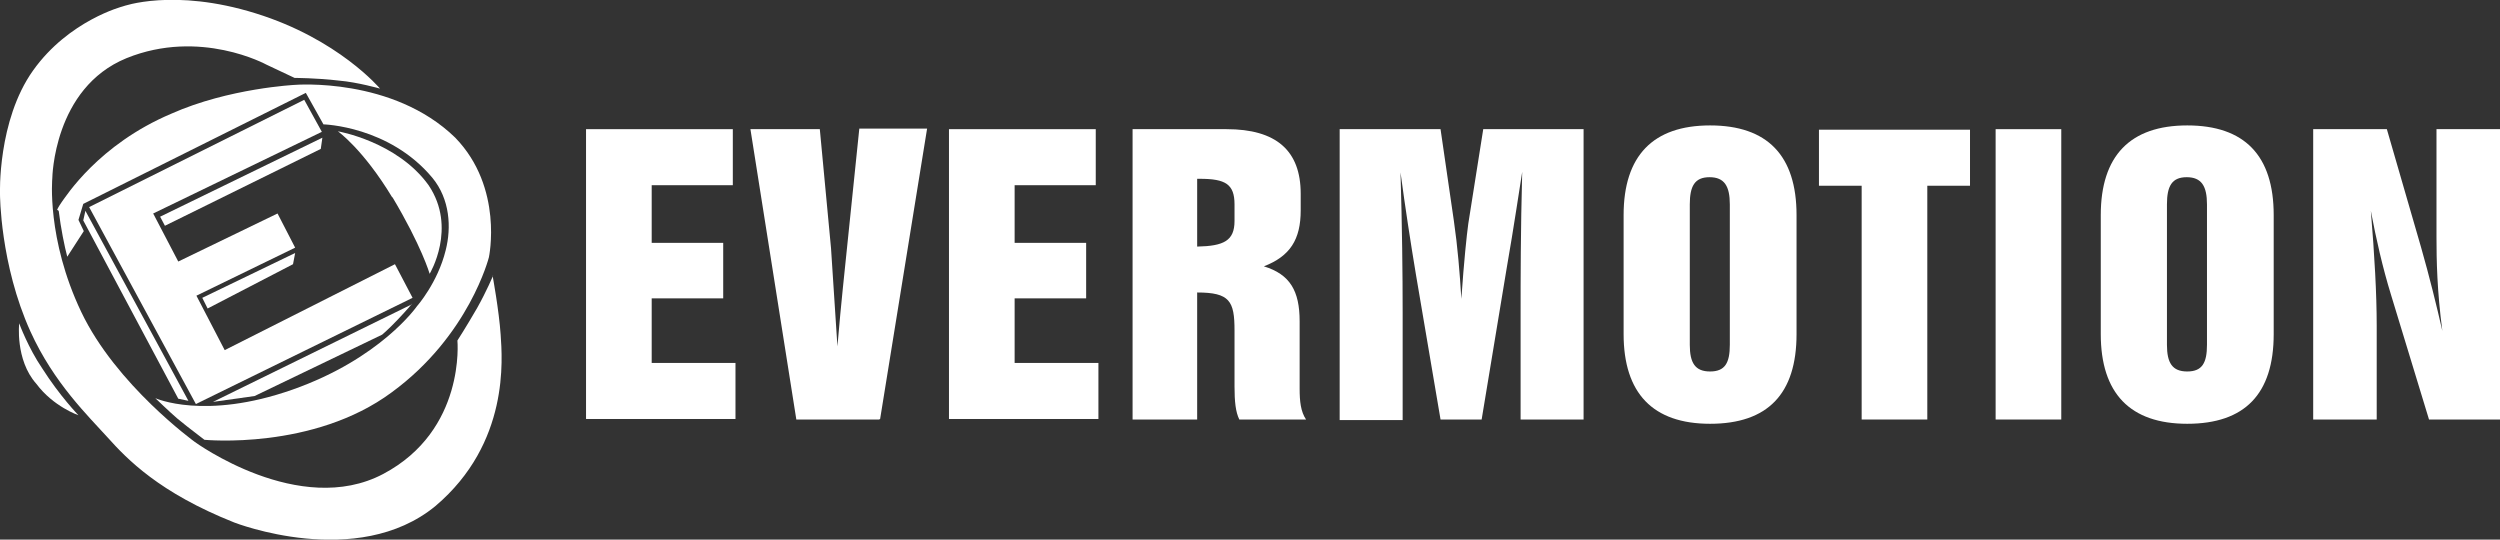
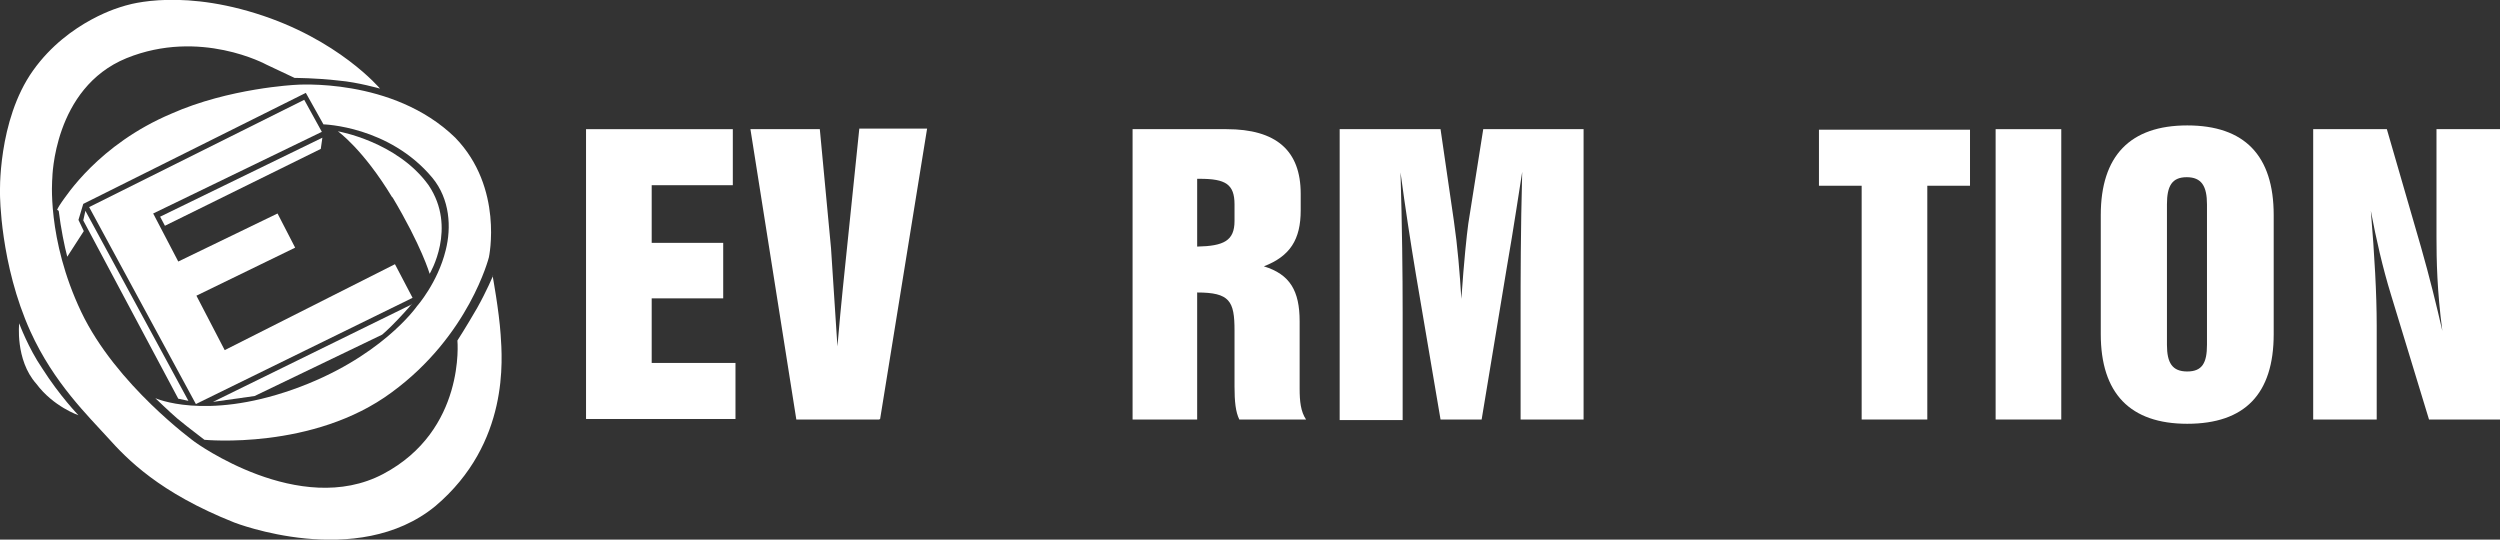
<svg xmlns="http://www.w3.org/2000/svg" id="Layer_1" version="1.1" viewBox="0 0 468.4 101.1">
  <rect x="0" y="0" width="468.4" height="101.1" fill="#333333" stroke="none" />
  <defs>
    <style>
      .st0 {
        fill: #fff;
      }
    </style>
  </defs>
  <g>
    <path class="st0" d="M109.8,78.6V24.2h27.5v10.5h-15.2v10.8h13.4v10.4h-13.4v12.1h15.7v10.5h-28Z" />
    <path class="st0" d="M164.7,78.6h-15.5l-8.6-54.4h13l2.1,22.3c.1,1.7.5,7.9,1.2,18.4.7-8.3,1.4-14.5,1.8-18.5l2.3-22.3h12.7l-8.8,54.4Z" />
-     <path class="st0" d="M177.8,78.6V24.2h27.5v10.5h-15.2v10.8h13.4v10.4h-13.4v12.1h15.7v10.5h-28Z" />
    <path class="st0" d="M232.2,78.6c-.7-1.4-.9-3.4-.9-6.2v-10.5c0-5.5-.9-7.1-7-7.1v23.8h-12.1V24.2h17.6c9.3,0,13.9,4,13.9,12.1v3.1c0,5.5-2,8.6-6.9,10.5,4.9,1.5,6.7,4.6,6.7,10.3v12.6c0,2.4.2,4.3,1.2,5.8h-12.4ZM231.3,38.3c0-3.8-1.7-4.8-6.5-4.8h-.5v12.7c5-.1,7-1.1,7-4.8v-3.1h0Z" />
    <path class="st0" d="M284.9,78.6v-19.9c0-6.4,0-15.3.3-26.5-1.6,10.4-2.6,16.4-2.9,18l-4.7,28.4h-7.7l-4.6-27.1c-1-6-2-12.5-2.9-19.2.3,10.1.4,18.9.4,26.3v20.1h-11.8V24.2h18.9l2.5,17.2c.7,4.8,1.1,9.7,1.4,14.6.5-7.2,1-11.9,1.3-14.1l2.8-17.7h18.8v54.4h-11.8Z" />
-     <path class="st0" d="M320.4,79.4c-10.7,0-16.2-5.7-16.2-16.8v-22.3c0-11.1,5.5-16.8,16.2-16.8s16.2,5.6,16.2,16.8v22.3c0,11.2-5.4,16.8-16.2,16.8ZM324.1,38.3c0-3.4-1-5.1-3.8-5.1s-3.7,1.7-3.7,5.1v26.3c0,3.4,1,5,3.8,5s3.7-1.6,3.7-5v-26.3Z" />
    <path class="st0" d="M361.1,34.8v43.8h-12.3v-43.8h-8v-10.5h28.3v10.5h-8Z" />
    <path class="st0" d="M373.9,78.6V24.2h12.3v54.4h-12.3Z" />
    <path class="st0" d="M409.8,79.4c-10.7,0-16.2-5.7-16.2-16.8v-22.3c0-11.1,5.5-16.8,16.2-16.8s16.2,5.6,16.2,16.8v22.3c0,11.2-5.4,16.8-16.2,16.8ZM413.5,38.3c0-3.4-1-5.1-3.8-5.1s-3.7,1.7-3.7,5.1v26.3c0,3.4,1,5,3.8,5s3.7-1.6,3.7-5v-26.3h0Z" />
    <path class="st0" d="M455.1,78.6l-7.1-23.3c-1.6-5.2-2.8-10.5-3.8-15.8.7,8.4,1.1,15.6,1.1,21.5v17.6h-11.9V24.2h13.8l6.4,22.1c1.6,5.6,2.9,10.9,4,15.7-1-7.5-1.1-13.3-1.1-17.6v-20.2h11.9v54.4h-13.3Z" />
  </g>
  <polygon class="st0" points="57 18.7 16.7 38.8 36.7 75.7 77.3 55.8 74 49.5 42.1 65.6 36.8 55.4 55.3 46.4 52 40 33.4 49 28.7 40 60.3 24.7 57 18.7" />
  <path class="st0" d="M92.4,51.6s-1.2,2.9-3,6.1c-2.2,3.8-3.7,6.1-3.7,6.1,0,0,1.6,16.8-13.9,25-15.7,8.3-35.3-6-35.3-6,0,0-14.8-10.7-21.3-24.4-6.5-13.7-5.4-25-5.4-25,0,0,.2-16.9,13.9-22.5,13.8-5.6,26.2,1.2,26.2,1.2l5.3,2.5s4.1,0,8.3.5c3.5.3,7.7,1.5,7.7,1.5,0,0-7.8-9.3-23.3-14.1-15.4-4.8-24.9-1.3-24.9-1.3,0,0-10.1,2.6-16.8,12C-.5,22.6,0,36.4,0,36.4c0,0,0,13.1,5.7,25.7,4.4,9.7,10.9,15.9,14.5,19.9,3.6,4,9.6,10.3,23.7,15.9,0,0,23,9,37.7-3.1,13.9-11.8,12.5-27.6,12.2-32.1s-1.5-11-1.5-11Z" />
  <path class="st0" d="M73.5,37c-5.5-9.1-10.2-12.4-10.2-12.4,0,0,11.1,1.9,17,10.1,5.4,8,.2,16.6.2,16.6,0,0-1.5-5.2-7-14.4Z" />
  <path class="st0" d="M11,39.5c.4,3.3,1.1,6.7,1.6,8.6l3.1-4.8-1-2.1.9-3,41.7-20.8,3.3,5.9s12.3.3,20.4,10c3.3,4,3.6,9.3,2.5,13.6-1.5,6.1-5.4,10.5-5.4,10.5,0,0-6.8,9.8-23.3,15.6-16.5,5.8-25.7,1.6-25.7,1.6,0,0,2.7,2.6,4.1,3.8,1.7,1.4,1.6,1.3,5.1,4,0,0,20.4,2,35.1-8.9,14.5-10.6,18.2-25.3,18.2-25.3,0,0,2.8-13-6.3-22.4-11.7-11.4-30-9.9-30-9.9,0,0-12.4.6-23.2,5.4-13.7,5.8-19.8,15.6-20.5,16.5-.7,1-.9,1.5-.9,1.5Z" />
  <polygon class="st0" points="60.1 27.9 30.9 42.3 30 40.6 60.4 25.8 60.1 27.9" />
-   <polygon class="st0" points="54.9 49.5 38.9 57.8 37.9 55.8 55.3 47.4 54.9 49.5" />
  <path class="st0" d="M77.2,56.9s-.8,1-2.6,2.9c-1.8,1.9-3,2.9-3,2.9l-23.9,11.5-7.8,1.1,37.3-18.3Z" />
  <path class="st0" d="M3.6,60.6s1.7,4.6,4.3,8.4c3.3,5.2,6.8,8.8,6.8,8.8,0,0-4.7-1.6-7.9-5.9-4-4.5-3.2-11.4-3.2-11.4Z" />
  <polygon class="st0" points="16 39.5 15.6 41.3 33.4 74.7 35.3 75.1 16 39.5" />
</svg>